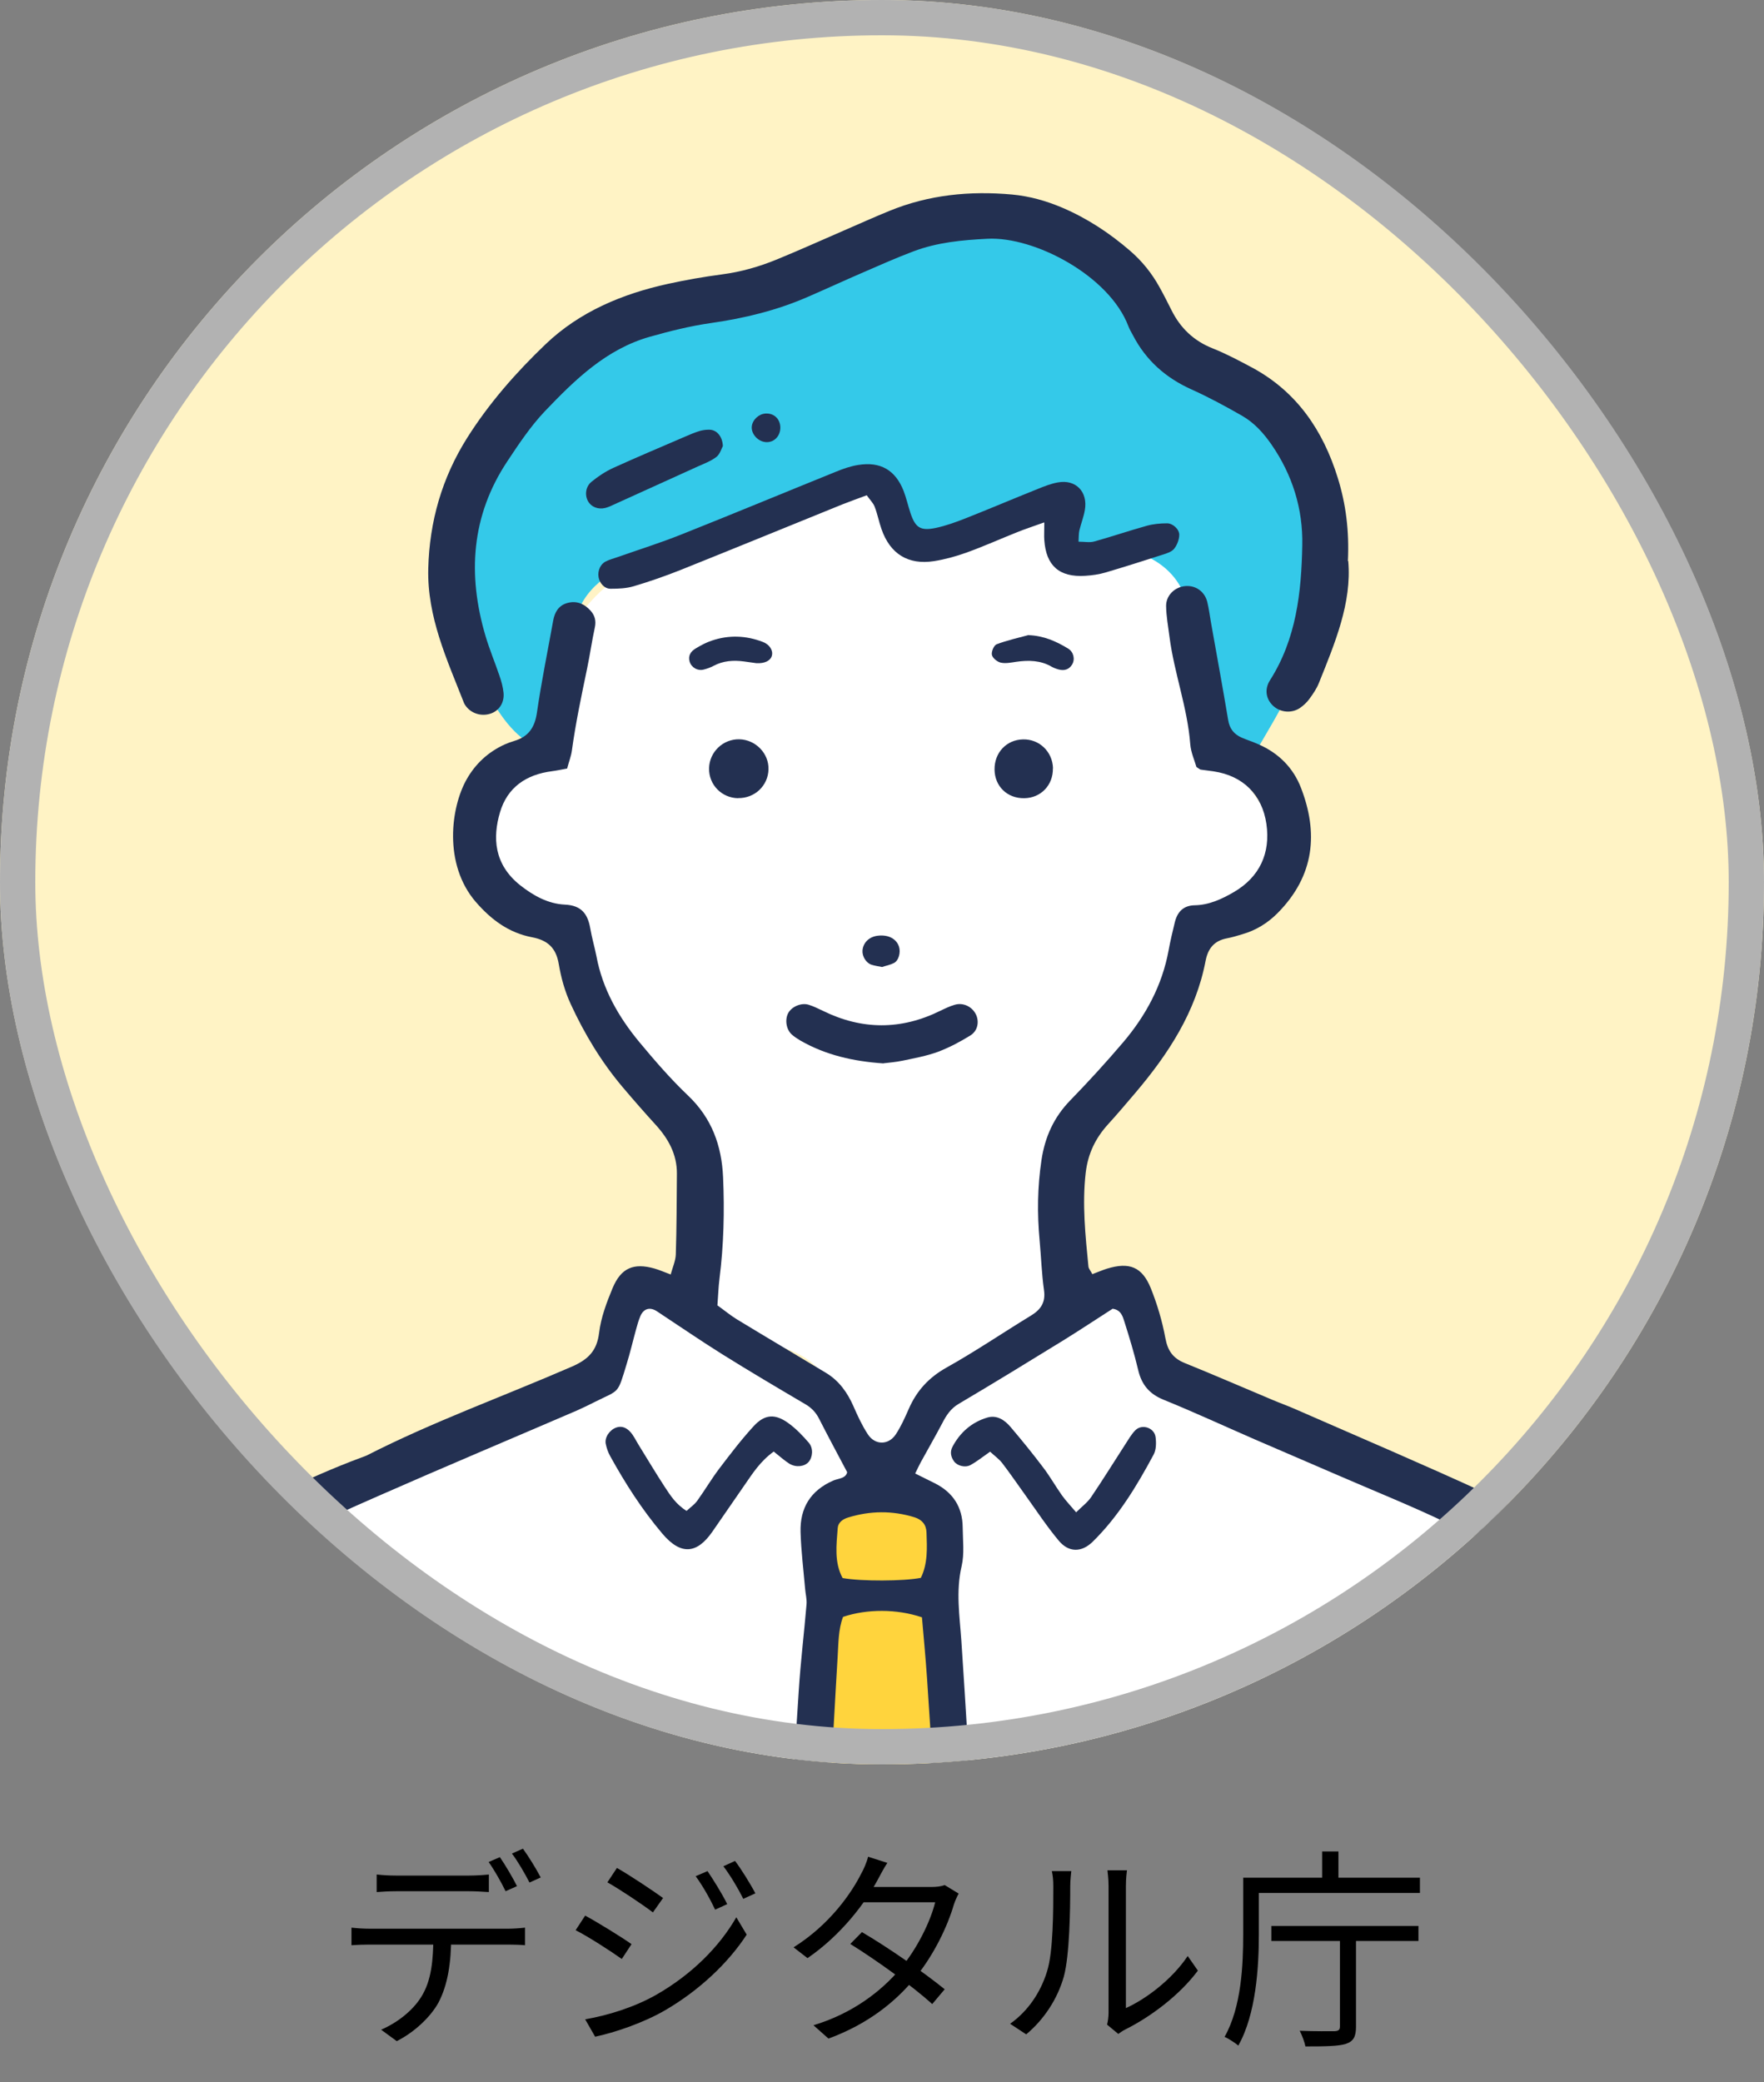
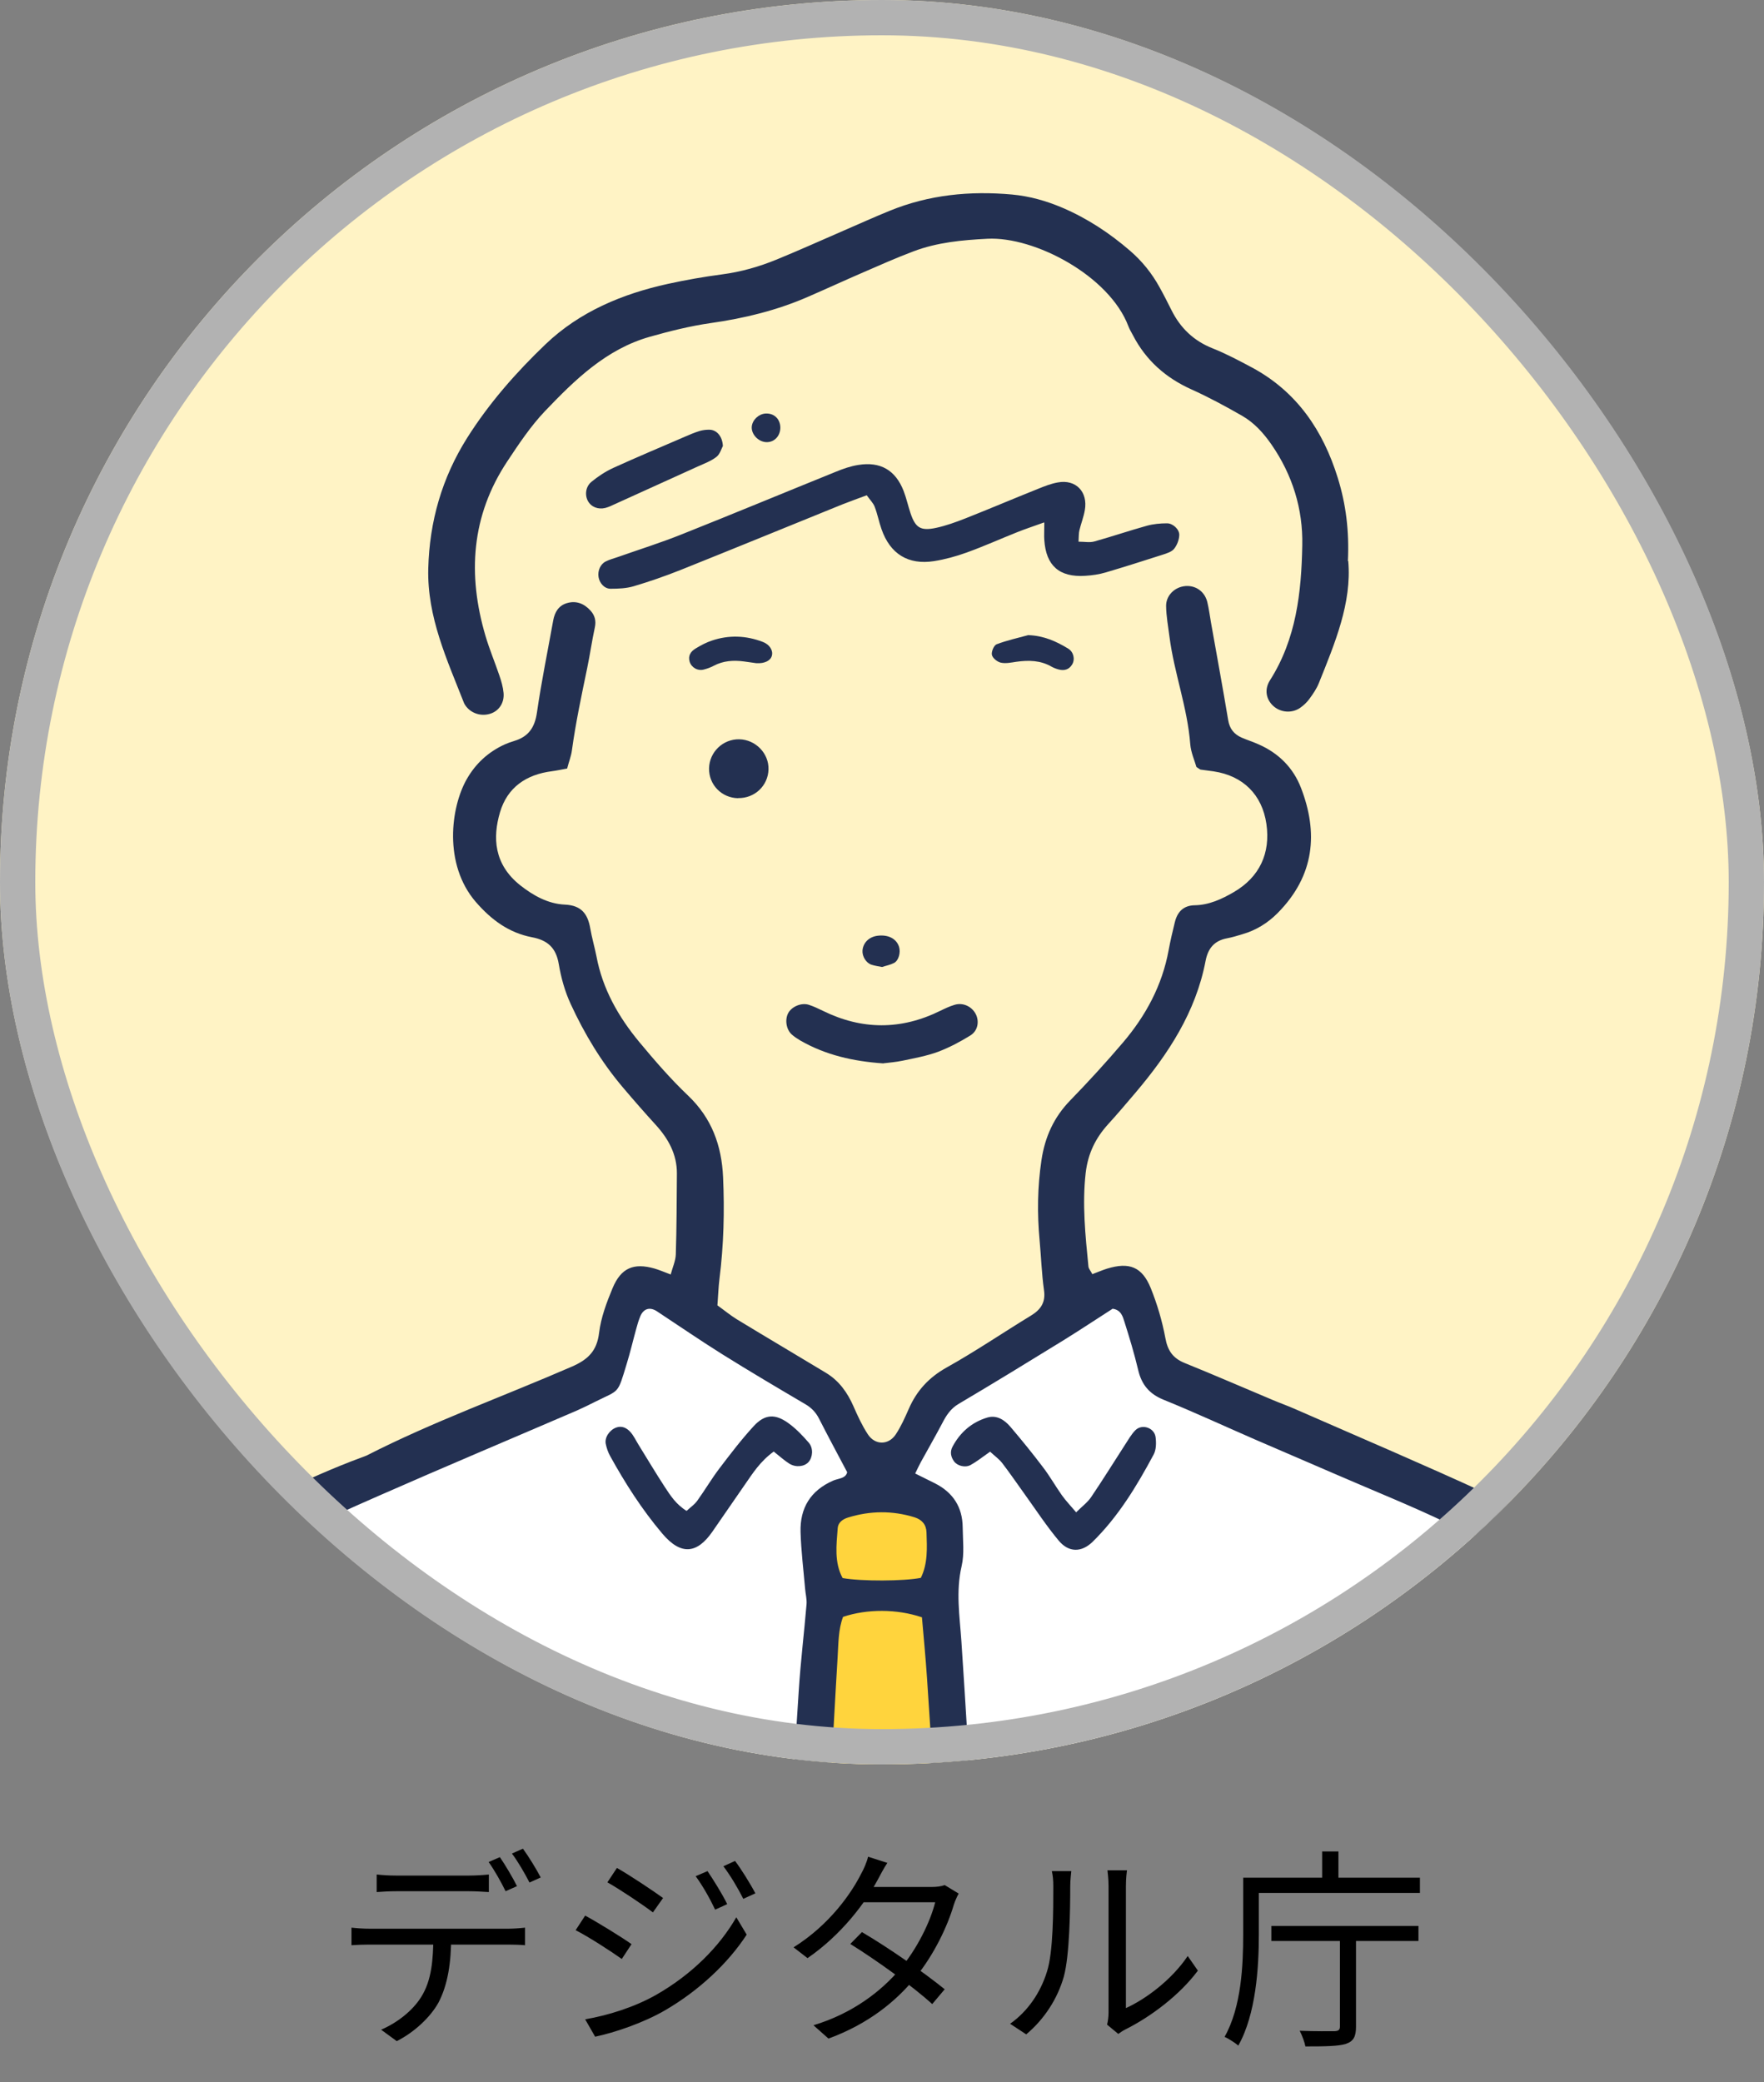
<svg xmlns="http://www.w3.org/2000/svg" width="100" height="118" viewBox="0 0 100 118" fill="none">
  <rect x="0" y="0" width="100" height="118" fill="#808080" stroke="none" />
  <g clip-path="url(#clip0_18202_61384)">
    <rect width="100" height="100" rx="50" fill="#FFF3C5" />
    <mask id="mask0_18202_61384" style="mask-type:luminance" maskUnits="userSpaceOnUse" x="-6" y="5" width="112" height="112">
      <path d="M106 5H-6V117H106V5Z" fill="white" />
    </mask>
    <g mask="url(#mask0_18202_61384)">
-       <path d="M27.727 50.136C28.331 50.845 29.126 51.368 29.816 51.997C30.617 52.724 31.27 53.598 31.916 54.461C33.728 56.876 35.539 59.29 37.35 61.711C38.2 62.845 39.069 64.022 39.407 65.395C40.178 68.531 38.218 72.498 40.547 74.728C42.019 76.133 44.49 75.942 46.048 77.254C47.976 78.886 48.235 82.552 50.742 82.86C50.755 81.098 51.968 79.545 53.404 78.529C54.839 77.513 56.521 76.897 58.061 76.046C58.726 75.683 59.391 75.246 59.742 74.574C60.087 73.921 60.087 73.145 60.069 72.4C60.02 69.584 59.989 66.64 61.227 64.114C62.712 61.089 65.866 59.026 66.913 55.822C67.449 54.177 67.615 52.046 69.217 51.393C69.71 51.19 70.264 51.184 70.763 50.993C72.513 50.315 72.636 47.777 71.767 46.114C70.899 44.45 69.383 43.157 68.687 41.413C67.856 39.343 68.311 36.99 67.966 34.785C67.621 32.58 65.743 30.195 63.593 30.799C62.404 31.132 60.839 32.167 60.248 31.082C59.761 30.183 60.796 28.662 59.872 28.224C59.564 28.076 59.2 28.193 58.88 28.31C57.291 28.89 55.701 29.469 54.112 30.048C53.262 30.356 52.227 30.639 51.519 30.078C50.841 29.536 50.829 28.483 50.243 27.836C49.369 26.875 47.804 27.3 46.609 27.793C41.329 29.974 33.29 31.261 31.738 37.341C31.424 38.586 31.43 40.631 30.703 41.684C30.075 42.596 28.793 42.824 27.992 43.76C26.52 45.467 26.206 48.356 27.721 50.13L27.727 50.136Z" fill="white" />
-       <path d="M26.674 27.682C28.073 22.532 32.366 18.127 37.609 17.129C39.407 16.784 41.274 16.828 43.06 16.415C45.833 15.768 48.223 14.074 50.767 12.805C53.311 11.536 56.361 10.68 58.966 11.813C62.564 13.378 63.771 17.899 66.71 20.499C68.589 22.162 71.127 22.975 72.882 24.768C75.205 27.134 75.722 30.817 75.032 34.058C74.342 37.298 72.618 40.206 70.917 43.052C69.045 42.873 67.997 40.754 67.794 38.881C67.591 37.008 67.831 35.006 66.962 33.337C65.773 31.033 62.176 30.288 60.439 32.21C60.032 30.707 59.416 29.259 58.603 27.922C57.315 29.043 55.96 30.195 54.303 30.62C52.646 31.045 50.607 30.485 49.898 28.932C49.664 28.421 49.56 27.799 49.091 27.491C48.58 27.152 47.909 27.355 47.336 27.565C44.015 28.791 40.695 30.023 37.368 31.249C35.65 31.883 33.777 32.647 32.939 34.279C32.169 35.776 32.489 37.581 32.323 39.257C31.75 45.035 28.313 41.327 27.216 38.234C26.021 34.859 25.719 31.156 26.668 27.682H26.674Z" fill="#34C9E9" />
      <path d="M99.834 125.464C99.076 118.312 98.399 112.047 97.536 104.907C97.025 100.712 96.273 95.999 93.705 92.648C89.873 87.646 84.778 85.465 78.692 83.833C76.074 83.13 68.657 78.942 66.347 77.5C64.185 76.151 65.965 72.067 64.135 72.991C58.431 75.874 52.85 79.083 51.402 83.112H48.864C47.422 79.083 41.835 75.874 36.131 72.991C34.301 72.067 36.081 76.151 33.919 77.5C31.609 78.942 24.192 83.13 21.574 83.833C15.488 85.465 10.393 87.646 6.561 92.648C3.993 95.999 3.241 100.712 2.73 104.907C1.861 112.047 1.19 118.312 0.432 125.464L-0.652 141.511H100.678L99.834 125.464Z" fill="white" />
      <path d="M46.024 85.706C46.024 85.706 50.595 83.088 53.909 85.706V91.3L58.03 169.098L50.016 177.112L41.878 169.283L46.59 89.581L46.024 85.712V85.706Z" fill="#FFD43D" />
      <path d="M61.936 72.209C62.219 72.104 62.478 71.993 62.743 71.907C64.018 71.513 64.745 71.796 65.237 73.009C65.601 73.915 65.884 74.87 66.063 75.831C66.192 76.545 66.488 76.977 67.153 77.248C68.841 77.931 70.511 78.658 72.186 79.361C72.593 79.533 73.012 79.681 73.418 79.86C77.071 81.461 80.737 83.02 84.359 84.689C86.102 85.49 87.784 86.427 89.429 87.418C92.133 89.045 94.363 91.164 95.836 94.01C95.903 94.139 95.965 94.275 96.045 94.398C97.48 96.585 98.189 99.043 98.558 101.593C98.928 104.125 99.193 106.675 99.464 109.22C99.76 112.059 100.025 114.899 100.271 117.745C100.517 120.591 100.752 123.438 100.942 126.284C101.232 130.51 101.478 134.735 101.737 138.968C101.854 140.933 101.965 142.904 102.064 144.869C102.298 149.495 102.513 154.116 102.766 158.742C103 163.116 103.271 167.496 103.524 171.87C103.635 173.785 103.739 175.707 103.838 177.623C104.072 182.25 104.294 186.87 104.54 191.496C104.676 194.102 104.854 196.708 105.021 199.314C105.045 199.652 105.064 200.016 105.193 200.318C105.458 200.934 105.421 201.562 105.384 202.203C105.366 202.542 105.329 202.887 105.378 203.219C105.803 206.201 105.834 209.207 105.951 212.207C106.019 213.975 106.019 215.755 105.932 217.523C105.723 222.064 104.3 226.203 101.602 229.881C100.634 231.193 99.612 232.462 98.331 233.478C97.838 233.873 97.283 234.224 96.698 234.458C95.472 234.951 94.351 234.643 93.513 233.632C92.534 232.456 92.213 231.101 92.657 229.622C92.842 229.019 93.144 228.439 93.445 227.879C93.932 226.967 94.493 226.092 94.967 225.174C95.306 224.521 95.595 223.838 95.86 223.154C96.076 222.593 96.1 222.008 95.873 221.337C95.577 221.472 95.3 221.546 95.072 221.7C94.345 222.193 93.538 222.298 92.681 222.335C91.228 222.39 89.854 221.417 89.595 219.895C88.992 216.334 89.01 212.823 90.827 209.546C91.135 208.985 91.474 208.443 91.788 207.883C92.312 206.94 92.842 205.991 93.341 205.037C93.735 204.279 94.222 203.952 94.819 204.119C95.491 204.297 95.817 204.926 95.62 205.788C95.521 206.213 95.349 206.632 95.146 207.02C94.745 207.753 94.289 208.455 93.877 209.189C93.421 210.002 92.947 210.815 92.552 211.659C92.029 212.786 91.727 213.981 91.751 215.232C91.77 216.415 91.751 217.603 91.881 218.774C92.01 219.975 92.946 220.283 93.883 219.495C94.351 219.107 94.665 218.601 94.813 218.016C94.948 217.493 95.059 216.963 95.121 216.427C95.281 215.035 96.014 213.944 96.92 212.946C97.049 212.805 97.216 212.681 97.382 212.583C97.856 212.293 98.349 212.324 98.749 212.669C99.181 213.033 99.298 213.624 99.027 214.141C98.934 214.314 98.805 214.468 98.688 214.622C98.509 214.862 98.331 215.09 98.152 215.33C97.493 216.23 97.302 217.222 97.733 218.256C98.177 219.322 98.269 220.45 98.46 221.565C98.614 222.464 98.398 223.339 98.097 224.17C97.795 225.002 97.406 225.803 96.994 226.585C96.464 227.589 95.873 228.556 95.318 229.542C94.936 230.22 94.788 230.922 95.127 231.661C95.343 232.136 95.799 232.308 96.218 231.988C96.84 231.507 97.45 230.996 97.986 230.429C100.93 227.337 102.68 223.622 103.302 219.433C103.585 217.499 103.561 215.503 103.524 213.538C103.456 210.439 103.259 207.34 103.117 204.242C103.092 203.755 103.136 203.25 102.674 202.794C102.409 202.77 102.076 202.726 101.737 202.72C100.259 202.689 98.786 202.634 97.308 202.646C96.273 202.652 95.244 202.788 94.209 202.794C93.076 202.8 91.948 202.757 90.815 202.683C90.02 202.634 89.595 202.16 89.54 201.334C89.497 200.595 89.497 199.856 89.497 199.117C89.484 194.533 89.484 189.956 89.472 185.373C89.472 184.843 89.552 184.301 89.312 183.691C89.115 183.747 88.905 183.747 88.782 183.845C87.285 185.04 85.8 186.248 84.347 187.424C84.377 190.634 84.347 193.739 84.722 196.825C84.975 198.925 85.258 201.026 85.622 203.108C85.899 204.679 85.899 206.244 85.893 207.821C85.881 214.129 85.825 220.431 85.844 226.739C85.862 234.865 85.881 242.996 86.01 251.122C86.121 258.409 86.367 265.697 86.583 272.984C86.786 279.828 87.051 286.673 86.996 293.517C86.959 298.691 86.885 303.86 86.909 309.034C86.946 316.568 87.051 324.109 87.137 331.643C87.205 337.211 87.199 342.78 87.396 348.337C87.858 361.588 87.525 374.838 87.784 388.089C87.827 390.251 88.006 392.414 88.123 394.582C88.178 395.568 88.24 396.547 88.277 397.533C88.326 398.962 88.369 400.385 88.376 401.814C88.376 402.245 88.326 402.701 88.191 403.108C87.975 403.742 87.217 403.884 86.768 403.373C86.521 403.096 86.324 402.707 86.263 402.344C86.127 401.568 86.072 400.779 86.016 399.997C85.825 397.342 85.628 394.693 85.48 392.038C85.394 390.516 85.369 388.989 85.363 387.461C85.332 380.266 85.363 373.077 85.277 365.881C85.197 359.037 85 352.193 84.883 345.343C84.821 341.696 84.827 338.049 84.778 334.409C84.698 328.747 84.538 323.08 84.513 317.418C84.476 309.49 84.55 301.556 84.531 293.621C84.519 288.939 84.476 284.264 84.365 279.582C84.211 273.083 83.959 266.584 83.792 260.085C83.657 254.966 83.54 249.84 83.497 244.721C83.429 235.216 83.423 225.704 83.386 216.199C83.373 213.045 83.349 209.897 83.33 206.743C83.33 206.158 83.269 205.566 83.534 205C83.823 204.384 83.614 203.731 83.534 203.108C83.379 201.839 83.189 200.57 82.979 199.314C82.499 196.437 82.351 193.541 82.332 190.628C82.332 189.993 82.246 189.365 82.203 188.755C81.328 188.589 81.162 188.675 81.15 189.309C81.131 190.098 81.18 190.886 81.15 191.675C81.113 192.796 80.62 193.283 79.529 193.344C79.234 193.363 78.938 193.35 78.642 193.35C73.615 193.35 68.595 193.35 63.568 193.357C63.174 193.357 62.78 193.369 62.385 193.32C61.782 193.246 61.449 192.827 61.455 192.199C61.455 191.755 61.498 191.318 61.486 190.874C61.461 190.289 61.4 189.697 61.356 189.081C60.543 188.669 59.718 188.884 58.825 188.909C58.763 189.198 58.664 189.469 58.652 189.747C58.627 190.338 58.671 190.929 58.634 191.521C58.572 192.513 57.987 193.172 57.001 193.32C56.521 193.394 56.022 193.394 55.529 193.394C53.761 193.381 51.987 193.19 50.225 193.572C50.04 193.615 49.825 193.609 49.64 193.572C48.032 193.215 46.406 193.375 44.779 193.387C44.188 193.387 43.59 193.406 43.011 193.332C41.933 193.19 41.379 192.55 41.323 191.447C41.305 191.053 41.323 190.658 41.317 190.264C41.305 189.876 41.28 189.488 41.262 189.044C40.368 188.743 39.525 188.798 38.613 189.007C38.637 190.073 38.243 191.053 38.471 192.106C38.619 192.771 38.182 193.246 37.51 193.326C37.171 193.369 36.82 193.357 36.475 193.357C31.35 193.357 26.231 193.357 21.105 193.35C20.81 193.35 20.514 193.357 20.218 193.332C19.368 193.258 18.881 192.796 18.808 191.921C18.764 191.385 18.795 190.837 18.795 190.295C18.795 189.901 18.808 189.506 18.789 189.112C18.77 188.786 18.518 188.582 18.192 188.589C17.908 188.595 17.723 188.755 17.692 189.02C17.643 189.408 17.612 189.802 17.619 190.196C17.655 192.463 17.538 194.73 17.28 196.979C17.095 198.593 16.824 200.195 16.596 201.802C16.516 202.388 16.454 202.973 16.362 203.558C16.276 204.143 16.233 204.692 16.491 205.283C16.676 205.708 16.639 206.244 16.633 206.731C16.602 209.835 16.516 212.934 16.51 216.039C16.504 223.678 16.553 231.31 16.528 238.949C16.516 243.877 16.448 248.799 16.337 253.727C16.171 261.015 15.931 268.303 15.74 275.59C15.598 281.104 15.413 286.617 15.382 292.137C15.345 299.079 15.444 306.028 15.475 312.977C15.481 314.209 15.487 315.441 15.475 316.673C15.315 326.474 15.148 336.275 14.982 346.076C14.816 355.976 14.563 365.875 14.643 375.781C14.668 379.28 14.612 382.779 14.625 386.272C14.637 389.672 14.403 393.061 14.132 396.449C13.996 398.118 13.904 399.788 13.793 401.463C13.768 401.808 13.762 402.159 13.688 402.492C13.59 402.935 13.368 403.311 12.949 403.545C12.536 403.779 11.994 403.675 11.822 403.237C11.662 402.837 11.544 402.387 11.551 401.962C11.551 400.434 11.557 398.907 11.668 397.385C12.013 392.716 12.179 388.04 12.167 383.358C12.154 378.972 12.21 374.592 12.247 370.206C12.302 363.849 12.364 357.497 12.444 351.14C12.524 345.035 12.555 338.924 12.746 332.819C13.202 318.386 12.924 303.952 12.968 289.519C12.986 283.063 13.239 276.619 13.46 270.169C13.51 268.641 13.54 267.114 13.577 265.592C13.75 258.206 13.929 250.82 14.083 243.434C14.144 240.575 14.15 237.717 14.15 234.865C14.15 226.634 14.126 218.41 14.107 210.18C14.107 209.244 14.064 208.308 14.039 207.371C13.978 204.846 14.372 202.363 14.779 199.887C15.296 196.72 15.549 193.535 15.586 190.332C15.598 189.402 15.586 188.465 15.586 187.492C14.064 186.143 12.53 184.794 10.879 183.642C10.386 183.95 10.51 184.326 10.504 184.646C10.479 186.765 10.466 188.884 10.46 191.003C10.46 193.763 10.473 196.523 10.473 199.283C10.473 199.924 10.473 200.564 10.43 201.205C10.362 202.203 9.937 202.659 8.97 202.696C7.497 202.751 6.019 202.751 4.546 202.757C3.468 202.757 2.384 202.733 1.306 202.726C0.123 202.72 -1.059 202.708 -2.242 202.714C-2.84 202.714 -3.049 202.911 -3.105 203.49C-3.172 204.223 -3.222 204.963 -3.252 205.702C-3.419 210.032 -3.899 214.357 -3.437 218.688C-3.074 222.131 -1.934 225.31 0.099 228.119C0.875 229.191 1.799 230.158 2.686 231.15C2.945 231.439 3.271 231.68 3.592 231.901C4.208 232.327 4.713 232.129 4.935 231.402C5.082 230.91 5.052 230.429 4.824 229.967C4.651 229.616 4.466 229.265 4.269 228.926C3.739 227.984 3.216 227.035 2.668 226.098C1.263 223.727 1.208 221.25 2.058 218.7C2.119 218.515 2.218 218.337 2.267 218.152C2.538 217.148 2.446 216.199 1.799 215.349C1.503 214.955 1.177 214.579 0.937 214.154C0.653 213.649 0.807 213.002 1.214 212.675C1.663 212.312 2.193 212.306 2.705 212.688C2.902 212.835 3.074 213.014 3.234 213.193C4.134 214.215 4.731 215.367 4.885 216.747C4.959 217.376 5.132 218.004 5.372 218.589C5.643 219.242 6.123 219.741 6.875 219.889C7.448 220 7.879 219.784 7.972 219.205C8.421 216.495 8.483 213.803 7.214 211.258C6.752 210.334 6.191 209.466 5.68 208.566C5.316 207.926 4.928 207.291 4.614 206.626C4.429 206.232 4.3 205.794 4.251 205.363C4.183 204.809 4.608 204.273 5.119 204.137C5.6 204.008 6.08 204.205 6.395 204.661C6.475 204.784 6.536 204.919 6.604 205.049C7.121 205.998 7.633 206.952 8.156 207.895C8.421 208.369 8.717 208.825 8.976 209.293C10.128 211.357 10.731 213.568 10.645 215.94C10.602 217.074 10.584 218.207 10.46 219.335C10.294 220.881 9.395 222.02 8.15 222.261C7.171 222.452 6.185 222.415 5.267 221.946C4.928 221.774 4.602 221.565 4.195 221.324C3.801 221.996 3.912 222.63 4.103 223.209C4.337 223.905 4.657 224.577 5.002 225.23C5.483 226.142 6.043 227.016 6.53 227.928C6.832 228.489 7.109 229.074 7.306 229.678C7.811 231.23 7.38 232.598 6.327 233.78C5.526 234.68 4.516 234.908 3.37 234.538C2.6 234.292 1.965 233.836 1.38 233.3C-1.417 230.706 -3.499 227.645 -4.725 224.016C-5.55 221.571 -5.988 219.076 -5.994 216.482C-6.006 212.54 -5.883 208.603 -5.618 204.667C-5.6 204.371 -5.544 204.082 -5.501 203.792C-5.464 203.552 -5.353 203.299 -5.378 203.065C-5.513 201.882 -5.335 200.755 -5.076 199.597C-4.836 198.507 -4.885 197.342 -4.823 196.215C-4.712 194.299 -4.608 192.377 -4.509 190.461C-4.275 185.835 -4.053 181.215 -3.807 176.588C-3.573 172.264 -3.308 167.933 -3.061 163.609C-2.957 161.742 -2.852 159.869 -2.753 158.003C-2.618 155.397 -2.507 152.785 -2.365 150.179C-2.119 145.658 -1.86 141.13 -1.608 136.608C-1.478 134.298 -1.361 131.988 -1.201 129.678C-0.973 126.388 -0.714 123.099 -0.45 119.809C-0.222 117.012 0 114.216 0.277 111.419C0.702 107.162 0.937 102.874 2.033 98.71C2.095 98.47 2.138 98.23 2.224 98.002C3.974 93.338 6.703 89.488 11.181 87.049C14.212 85.404 17.261 83.802 20.502 82.601C20.594 82.564 20.686 82.539 20.779 82.496C24.555 80.568 28.547 79.139 32.428 77.451C33.34 77.051 33.839 76.564 33.962 75.541C34.066 74.679 34.387 73.823 34.726 73.009C35.206 71.858 35.921 71.562 37.097 71.894C37.375 71.975 37.646 72.092 38.021 72.233C38.132 71.82 38.299 71.457 38.311 71.094C38.36 69.572 38.36 68.044 38.373 66.516C38.379 65.42 37.886 64.533 37.165 63.744C36.537 63.054 35.921 62.352 35.317 61.638C34.097 60.202 33.13 58.594 32.348 56.894C32.021 56.186 31.806 55.41 31.676 54.639C31.522 53.715 31.042 53.284 30.149 53.118C28.843 52.865 27.851 52.132 26.97 51.116C25.128 48.978 25.553 45.75 26.459 44.161C26.964 43.274 27.678 42.621 28.602 42.196C28.781 42.116 28.966 42.048 29.157 41.992C29.958 41.752 30.315 41.235 30.438 40.391C30.691 38.641 31.048 36.904 31.362 35.161C31.448 34.686 31.676 34.317 32.145 34.181C32.668 34.027 33.118 34.212 33.475 34.606C33.721 34.877 33.802 35.185 33.721 35.561C33.555 36.331 33.444 37.114 33.284 37.883C32.964 39.424 32.637 40.958 32.422 42.522C32.379 42.855 32.249 43.175 32.151 43.557C31.843 43.613 31.565 43.674 31.282 43.711C29.834 43.896 28.762 44.623 28.344 46.04C27.925 47.457 27.992 48.984 29.489 50.173C30.241 50.765 31.073 51.227 32.021 51.27C32.964 51.313 33.321 51.8 33.463 52.625C33.555 53.155 33.709 53.678 33.814 54.208C34.159 56.05 35.058 57.627 36.229 59.044C37.11 60.104 38.015 61.151 39.013 62.1C40.35 63.375 40.911 64.927 40.991 66.72C41.077 68.642 41.028 70.558 40.787 72.474C40.726 72.96 40.713 73.447 40.67 73.983C41.058 74.26 41.397 74.543 41.767 74.771C43.449 75.794 45.143 76.792 46.824 77.808C47.57 78.258 48.044 78.929 48.389 79.718C48.623 80.254 48.876 80.802 49.196 81.289C49.603 81.917 50.373 81.917 50.785 81.289C51.081 80.839 51.303 80.34 51.519 79.847C51.968 78.819 52.658 78.067 53.662 77.506C55.295 76.595 56.841 75.541 58.437 74.568C58.997 74.229 59.287 73.816 59.182 73.114C59.053 72.19 59.022 71.248 58.936 70.317C58.794 68.79 58.812 67.274 59.04 65.753C59.237 64.434 59.743 63.319 60.673 62.364C61.702 61.305 62.7 60.215 63.66 59.087C64.954 57.566 65.884 55.847 66.248 53.857C66.346 53.327 66.47 52.797 66.599 52.274C66.741 51.689 67.079 51.319 67.726 51.307C68.539 51.294 69.266 50.956 69.944 50.561C71.404 49.711 72.032 48.356 71.792 46.699C71.552 45.042 70.468 43.964 68.792 43.717C68.552 43.68 68.305 43.656 68.065 43.619C68.022 43.613 67.985 43.569 67.825 43.471C67.72 43.101 67.511 42.645 67.474 42.171C67.314 40.095 66.562 38.142 66.297 36.091C66.223 35.506 66.112 34.92 66.106 34.335C66.106 33.805 66.494 33.386 66.969 33.257C67.634 33.078 68.275 33.442 68.441 34.12C68.533 34.502 68.583 34.896 68.65 35.284C68.977 37.126 69.316 38.962 69.624 40.81C69.704 41.303 69.956 41.617 70.394 41.808C70.708 41.943 71.04 42.048 71.355 42.19C72.488 42.688 73.32 43.52 73.757 44.666C74.724 47.179 74.546 49.613 72.427 51.75C71.866 52.317 71.195 52.73 70.418 52.952C70.135 53.038 69.852 53.124 69.562 53.179C68.835 53.315 68.478 53.752 68.342 54.467C67.788 57.362 66.229 59.74 64.363 61.939C63.852 62.537 63.346 63.141 62.816 63.72C62.102 64.508 61.677 65.377 61.547 66.473C61.344 68.26 61.529 70.016 61.702 71.777C61.714 71.907 61.825 72.024 61.936 72.233V72.209ZM7.916 190.819C7.953 190.393 7.99 190.147 7.996 189.907C8.07 186.26 8.138 182.619 8.212 178.972C8.255 176.656 8.28 174.34 8.354 172.03C8.489 167.896 8.686 163.763 8.797 159.629C8.883 156.475 8.852 153.321 8.92 150.173C9.031 145.202 9.191 140.224 9.315 135.253C9.419 130.922 9.53 126.585 9.598 122.255C9.678 116.741 9.703 111.222 9.789 105.708C9.807 104.334 9.955 102.961 10.091 101.587C10.121 101.273 10.312 100.934 10.522 100.688C10.941 100.195 11.754 100.41 11.933 101.033C11.976 101.174 11.976 101.322 11.982 101.47C12.068 104.378 12.191 107.279 12.216 110.187C12.241 113.094 12.167 115.996 12.117 118.903C12.062 122.058 11.988 125.206 11.914 128.36C11.76 134.662 11.563 140.963 11.452 147.265C11.329 154.208 11.23 161.151 10.941 168.093C10.781 171.882 10.725 175.677 10.62 179.465C10.614 179.712 10.645 179.952 10.651 180.137C11.766 181.554 13.048 182.693 14.44 183.716C14.877 184.036 15.278 184.4 15.672 184.775C16.984 186.02 18.524 186.642 20.348 186.636C23.305 186.623 26.255 186.66 29.212 186.691C37.239 186.777 45.266 186.593 53.293 186.63C60.975 186.667 68.663 186.673 76.344 186.679C77.527 186.679 78.71 186.623 79.893 186.623C81.495 186.623 82.868 186.051 84.057 184.991C84.648 184.467 85.228 183.931 85.862 183.469C87.143 182.539 88.265 181.449 89.263 180.192C89.281 180.063 89.312 179.915 89.312 179.773C89.263 176.866 89.238 173.958 89.145 171.056C89.028 167.366 88.819 163.676 88.721 159.98C88.579 154.664 88.505 149.341 88.406 144.025C88.357 141.561 88.326 139.097 88.271 136.639C88.129 130.633 87.963 124.626 87.821 118.62C87.686 112.953 87.778 107.291 88.018 101.63C88.024 101.433 87.981 101.199 88.074 101.051C88.222 100.817 88.431 100.595 88.671 100.46C88.961 100.299 89.269 100.46 89.454 100.694C89.626 100.916 89.78 101.193 89.842 101.464C89.94 101.895 89.983 102.339 90.008 102.782C90.236 106.718 90.328 110.655 90.291 114.591C90.279 115.971 90.267 117.351 90.297 118.731C90.384 122.082 90.519 125.427 90.593 128.772C90.692 133.103 90.76 137.44 90.84 141.77C90.944 147.087 91.049 152.409 91.154 157.726C91.191 159.697 91.228 161.668 91.289 163.633C91.431 168.013 91.622 172.393 91.733 176.773C91.838 181.005 91.868 185.244 91.936 189.482C91.942 189.913 91.856 190.375 92.219 190.831C92.386 190.874 92.62 190.985 92.848 190.979C95.842 190.899 98.829 190.8 101.916 190.708C101.94 190.203 102.002 189.778 101.977 189.346C101.848 186.494 101.7 183.642 101.559 180.79C101.46 178.923 101.355 177.05 101.251 175.184C100.998 170.711 100.739 166.233 100.493 161.761C100.351 159.105 100.234 156.45 100.099 153.789C100 151.824 99.877 149.853 99.772 147.888C99.513 143.169 99.273 138.444 98.984 133.725C98.743 129.795 98.472 125.865 98.17 121.934C98.004 119.778 97.702 117.628 97.542 115.466C97.234 111.437 96.907 107.415 96.365 103.41C95.984 100.558 95.269 97.854 93.797 95.316C92.398 92.895 90.587 90.948 88.209 89.556C86.213 88.392 84.15 87.332 82.067 86.334C80.028 85.355 77.921 84.511 75.846 83.611C74.262 82.927 72.679 82.25 71.102 81.566C69.39 80.821 67.689 80.032 65.958 79.33C65.139 78.997 64.708 78.461 64.517 77.624C64.301 76.712 64.03 75.819 63.747 74.925C63.648 74.617 63.556 74.242 63.075 74.174C62.163 74.759 61.227 75.381 60.272 75.972C58.301 77.186 56.33 78.394 54.34 79.57C53.884 79.841 53.638 80.229 53.41 80.673C53.022 81.412 52.603 82.133 52.202 82.866C52.092 83.069 51.999 83.272 51.882 83.513C52.307 83.728 52.658 83.901 53.009 84.073C54.026 84.591 54.562 85.416 54.574 86.556C54.58 87.295 54.679 88.059 54.513 88.767C54.18 90.197 54.402 91.589 54.5 93.006C54.759 96.837 54.974 100.675 55.209 104.507C55.313 106.176 55.424 107.846 55.535 109.521C55.782 113.205 56.046 116.889 56.287 120.573C56.533 124.405 56.755 128.242 56.989 132.074C57.087 133.694 57.192 135.321 57.303 136.941C57.556 140.723 57.821 144.506 58.067 148.288C58.215 150.549 58.332 152.81 58.474 155.071C58.578 156.74 58.702 158.409 58.806 160.085C58.991 162.937 59.151 165.789 59.348 168.635C59.41 169.523 59.139 170.262 58.627 170.97C56.829 173.447 54.728 175.658 52.689 177.931C52.018 178.683 51.198 179.151 50.114 179.182C48.796 179.219 47.865 178.609 47.052 177.685C46.664 177.241 46.338 176.736 45.907 176.336C44.12 174.691 42.752 172.689 41.249 170.804C40.707 170.126 40.516 169.344 40.596 168.451C40.775 166.492 40.892 164.52 41.015 162.555C41.256 158.674 41.483 154.787 41.724 150.906C41.822 149.286 41.927 147.66 42.038 146.04C42.291 142.356 42.555 138.672 42.796 134.988C43.042 131.156 43.258 127.318 43.492 123.487C43.596 121.817 43.701 120.142 43.818 118.472C44.071 114.739 44.336 111.006 44.576 107.273C44.822 103.441 45.026 99.603 45.284 95.772C45.389 94.151 45.586 92.544 45.722 90.924C45.746 90.64 45.666 90.344 45.642 90.055C45.549 88.977 45.414 87.905 45.383 86.827C45.346 85.466 45.95 84.474 47.237 83.913C47.521 83.79 47.946 83.802 48.026 83.439C47.471 82.391 46.941 81.406 46.43 80.402C46.245 80.038 45.987 79.773 45.629 79.57C44.059 78.646 42.494 77.722 40.947 76.755C39.697 75.972 38.477 75.135 37.245 74.322C36.845 74.057 36.481 74.161 36.297 74.605C36.204 74.833 36.13 75.067 36.069 75.307C35.884 75.972 35.73 76.644 35.526 77.303C34.997 79.046 35.132 78.751 33.765 79.435C33.413 79.613 33.062 79.786 32.699 79.946C28.947 81.56 25.183 83.143 21.444 84.788C18.376 86.137 15.333 87.511 12.413 89.149C10.411 90.27 8.618 91.657 7.294 93.542C5.403 96.234 4.097 99.191 3.721 102.499C3.401 105.289 3.086 108.074 2.803 110.864C2.649 112.38 2.631 113.914 2.44 115.429C1.817 120.314 1.479 125.23 1.128 130.14C0.85 134.021 0.721 137.908 0.518 141.795C0.228 147.204 -0.068 152.613 -0.363 158.021C-0.659 163.529 -0.961 169.036 -1.257 174.543C-1.528 179.656 -1.799 184.769 -2.064 189.888C-2.076 190.159 -1.996 190.437 -1.971 190.64C0 190.739 1.867 190.843 3.733 190.923C4.719 190.966 5.705 190.985 6.684 190.979C7.066 190.979 7.442 190.874 7.922 190.8L7.916 190.819ZM47.792 91.638C47.52 92.353 47.533 93.147 47.484 93.924C47.342 96.234 47.231 98.544 47.077 100.854C46.732 106.059 46.362 111.265 46.024 116.47C45.771 120.351 45.555 124.232 45.315 128.113C45.211 129.783 45.1 131.452 44.989 133.121C44.712 137.347 44.434 141.567 44.163 145.793C44.04 147.66 43.935 149.526 43.812 151.393C43.461 156.647 43.104 161.902 42.752 167.157C42.722 167.65 42.722 168.143 42.691 168.635C42.66 169.104 42.833 169.479 43.104 169.855C44.81 172.215 46.812 174.321 48.765 176.465C49.566 177.346 50.354 177.334 51.18 176.471C52.135 175.48 53.071 174.469 53.964 173.428C54.858 172.381 55.658 171.254 56.564 170.212C57.118 169.572 57.395 168.9 57.266 168.063C57.229 167.822 57.229 167.57 57.211 167.323C57.044 164.822 56.872 162.315 56.712 159.808C56.582 157.793 56.471 155.779 56.336 153.765C56.09 150.081 55.819 146.403 55.584 142.719C55.332 138.838 55.116 134.957 54.876 131.076C54.771 129.407 54.66 127.737 54.549 126.068C54.291 122.187 54.032 118.312 53.779 114.431C53.638 112.269 53.521 110.107 53.385 107.944C53.114 103.669 52.837 99.4 52.553 95.125C52.473 93.954 52.362 92.784 52.264 91.663C50.835 91.182 49.159 91.182 47.792 91.638ZM-1.977 192.537C-2.384 193.776 -2.667 198.962 -2.415 200.478C-0.536 200.767 1.368 200.848 3.284 200.687C4.405 200.595 5.52 200.41 6.647 200.724C7.054 200.841 7.534 200.804 7.904 200.385C7.928 200.231 7.978 200.034 7.978 199.843C7.978 197.878 7.99 195.907 7.978 193.942C7.978 193.671 7.855 193.4 7.781 193.079C4.473 193.024 1.232 193.067 -1.971 192.537H-1.977ZM102.008 192.543C101.244 192.636 100.567 192.759 99.883 192.79C97.677 192.895 95.466 192.962 93.261 193.049C92.885 193.061 92.509 193.116 92.121 193.147C91.875 194.465 91.992 195.691 92.004 196.911C92.016 198.118 91.825 199.344 92.17 200.62C92.595 200.663 93.008 200.817 93.347 200.718C94.425 200.416 95.491 200.576 96.562 200.675C98.522 200.847 100.468 200.786 102.384 200.466C102.606 199.209 102.372 194.12 102.008 192.543ZM78.895 188.927C78.642 188.872 78.501 188.81 78.359 188.81C73.646 188.81 68.927 188.823 64.215 188.847C63.987 188.847 63.753 188.952 63.519 189.007C63.42 189.808 63.519 190.511 63.864 191.188C64.092 191.225 64.283 191.287 64.474 191.287C69.038 191.287 73.609 191.293 78.174 191.287C78.445 191.287 78.722 191.157 78.987 191.09C79.178 190.338 79.154 189.673 78.895 188.934V188.927ZM36.494 188.977C36.179 188.915 35.995 188.841 35.804 188.841C31.091 188.823 26.372 188.81 21.66 188.81C21.438 188.81 21.216 188.934 20.945 189.014C20.914 189.506 20.871 189.944 20.871 190.375C20.871 190.609 20.939 190.843 20.994 191.157C21.413 191.207 21.789 191.281 22.165 191.293C28.812 191.459 34.972 191.373 36.173 191.096C36.463 190.48 36.42 189.79 36.494 188.977ZM43.461 191.139C43.738 191.225 43.874 191.311 44.009 191.311C47.989 191.318 51.962 191.318 55.942 191.311C56.077 191.311 56.213 191.231 56.398 191.176C56.656 190.412 56.57 189.667 56.336 188.835C54.18 188.632 52.067 188.663 49.966 188.626C45.672 188.558 44.533 188.687 43.51 189.063C43.467 189.371 43.399 189.71 43.387 190.042C43.375 190.381 43.43 190.72 43.461 191.133V191.139ZM47.773 89.439C48.82 89.63 51.254 89.618 52.202 89.427C52.603 88.613 52.553 87.726 52.523 86.852C52.51 86.42 52.276 86.131 51.845 85.995C50.588 85.607 49.332 85.62 48.075 86.008C47.773 86.1 47.514 86.291 47.49 86.599C47.416 87.566 47.286 88.546 47.767 89.439H47.773Z" fill="#233051" />
      <path d="M76.431 31.797C76.64 34.163 75.679 36.442 74.761 38.727C74.632 39.041 74.435 39.331 74.231 39.608C74.09 39.805 73.905 39.978 73.702 40.12C73.234 40.44 72.605 40.385 72.199 40.027C71.78 39.658 71.656 39.085 71.995 38.555C73.486 36.214 73.776 33.571 73.825 30.904C73.868 28.846 73.27 26.918 72.082 25.199C71.626 24.54 71.096 23.955 70.406 23.561C69.47 23.025 68.515 22.507 67.529 22.064C66.082 21.411 64.966 20.425 64.233 19.015C64.141 18.842 64.036 18.669 63.968 18.491C62.89 15.633 58.652 13.396 55.979 13.532C54.537 13.606 53.133 13.735 51.783 14.246C50.816 14.61 49.874 15.029 48.925 15.441C47.884 15.891 46.855 16.366 45.82 16.815C44.046 17.591 42.198 18.041 40.282 18.312C39.118 18.479 37.966 18.768 36.833 19.088C34.362 19.791 32.588 21.528 30.888 23.308C30.081 24.158 29.416 25.156 28.762 26.142C26.711 29.228 26.495 32.567 27.524 36.048C27.746 36.799 28.054 37.532 28.307 38.278C28.418 38.598 28.516 38.937 28.547 39.276C28.596 39.836 28.288 40.28 27.826 40.44C27.29 40.625 26.699 40.44 26.385 39.984C26.36 39.941 26.329 39.904 26.311 39.861C25.343 37.391 24.21 34.97 24.278 32.222C24.346 29.555 25.054 27.084 26.483 24.817C27.727 22.846 29.262 21.103 30.931 19.507C32.859 17.665 35.28 16.655 37.867 16.088C38.878 15.867 39.894 15.688 40.923 15.552C42.007 15.411 43.042 15.115 44.046 14.702C45.321 14.179 46.578 13.612 47.841 13.064C48.697 12.694 49.553 12.306 50.416 11.955C52.652 11.037 54.981 10.809 57.371 11.025C58.363 11.117 59.305 11.382 60.217 11.77C61.634 12.374 62.903 13.211 64.067 14.216C64.745 14.801 65.299 15.491 65.73 16.273C65.971 16.704 66.192 17.142 66.414 17.585C66.919 18.596 67.671 19.316 68.737 19.741C69.513 20.049 70.252 20.444 70.991 20.838C73.523 22.206 75.008 24.405 75.839 27.091C76.295 28.557 76.492 30.072 76.412 31.797H76.431Z" fill="#233051" />
      <path d="M59.188 29.61C58.579 29.832 58.117 29.98 57.673 30.159C56.712 30.541 55.77 30.966 54.796 31.317C54.199 31.532 53.57 31.705 52.948 31.803C51.482 32.032 50.459 31.391 49.973 29.992C49.825 29.573 49.745 29.136 49.585 28.723C49.505 28.508 49.32 28.335 49.135 28.07C48.642 28.255 48.186 28.415 47.736 28.594C44.681 29.832 41.632 31.083 38.57 32.309C37.701 32.654 36.814 32.962 35.921 33.227C35.508 33.35 35.053 33.368 34.615 33.368C34.258 33.368 33.987 33.048 33.931 32.703C33.876 32.352 34.03 31.976 34.338 31.822C34.553 31.711 34.8 31.649 35.028 31.569C36.235 31.144 37.455 30.762 38.638 30.288C41.564 29.124 44.471 27.916 47.392 26.734C47.798 26.567 48.223 26.419 48.654 26.352C49.905 26.148 50.761 26.641 51.223 27.818C51.383 28.23 51.476 28.668 51.617 29.087C51.895 29.912 52.184 30.103 53.059 29.919C53.632 29.795 54.193 29.592 54.741 29.376C56.114 28.834 57.47 28.255 58.843 27.707C59.207 27.559 59.583 27.411 59.965 27.343C60.987 27.152 61.683 27.873 61.498 28.914C61.431 29.302 61.283 29.672 61.191 30.054C61.147 30.233 61.16 30.424 61.141 30.701C61.48 30.701 61.776 30.762 62.035 30.689C63.032 30.411 64.006 30.079 65.004 29.801C65.373 29.697 65.774 29.66 66.162 29.66C66.482 29.66 66.858 29.992 66.852 30.319C66.846 30.584 66.729 30.892 66.562 31.101C66.427 31.274 66.15 31.36 65.922 31.434C64.844 31.779 63.766 32.124 62.681 32.444C62.306 32.555 61.911 32.611 61.517 32.635C60.051 32.728 59.299 32.062 59.201 30.608C59.182 30.368 59.201 30.128 59.201 29.629L59.188 29.61Z" fill="#233051" />
      <path d="M50.083 60.27C48.365 60.153 46.8 59.795 45.364 58.97C45.198 58.871 45.032 58.761 44.884 58.631C44.564 58.342 44.484 57.781 44.687 57.411C44.884 57.054 45.414 56.82 45.833 56.943C46.11 57.029 46.381 57.159 46.646 57.288C48.864 58.379 51.081 58.385 53.305 57.288C53.57 57.159 53.841 57.029 54.118 56.949C54.611 56.801 55.129 57.06 55.338 57.522C55.517 57.929 55.424 58.434 54.999 58.693C54.42 59.05 53.804 59.377 53.163 59.617C52.523 59.851 51.839 59.974 51.167 60.116C50.786 60.196 50.391 60.227 50.083 60.264V60.27Z" fill="#233051" />
      <path d="M40.979 25.279C40.899 25.421 40.819 25.735 40.615 25.895C40.313 26.13 39.932 26.271 39.574 26.431C37.966 27.165 36.352 27.891 34.739 28.625C34.646 28.668 34.56 28.711 34.467 28.741C34.055 28.902 33.642 28.809 33.402 28.508C33.137 28.169 33.155 27.614 33.531 27.306C33.907 26.998 34.326 26.721 34.769 26.518C36.112 25.908 37.474 25.335 38.829 24.75C39.1 24.633 39.371 24.516 39.654 24.429C39.839 24.374 40.042 24.349 40.233 24.355C40.628 24.368 40.954 24.725 40.979 25.279Z" fill="#233051" />
      <path d="M41.847 45.239C40.911 45.227 40.178 44.475 40.196 43.545C40.215 42.621 40.985 41.882 41.909 41.9C42.833 41.919 43.591 42.695 43.566 43.607C43.541 44.531 42.784 45.251 41.841 45.233L41.847 45.239Z" fill="#233051" />
-       <path d="M59.688 43.545C59.706 44.494 59.01 45.227 58.068 45.239C57.106 45.258 56.392 44.568 56.38 43.619C56.367 42.658 57.057 41.925 57.993 41.906C58.924 41.882 59.669 42.609 59.694 43.545H59.688Z" fill="#233051" />
      <path d="M58.307 35.998C59.157 36.029 59.872 36.343 60.556 36.762C60.864 36.953 60.956 37.366 60.778 37.662C60.605 37.951 60.334 38.025 60.02 37.945C59.878 37.908 59.736 37.853 59.613 37.785C58.985 37.421 58.307 37.409 57.611 37.508C57.322 37.551 57.014 37.618 56.736 37.557C56.539 37.514 56.274 37.304 56.231 37.12C56.188 36.941 56.342 36.577 56.496 36.516C57.081 36.294 57.697 36.158 58.307 35.992V35.998Z" fill="#233051" />
      <path d="M42.882 37.588C42.666 37.557 42.42 37.52 42.18 37.489C41.582 37.409 41.003 37.446 40.455 37.736C40.282 37.828 40.097 37.896 39.906 37.945C39.555 38.044 39.192 37.834 39.093 37.495C38.995 37.157 39.167 36.916 39.432 36.756C39.722 36.578 40.036 36.411 40.356 36.306C41.323 35.98 42.29 36.017 43.239 36.38C43.633 36.528 43.837 36.867 43.757 37.163C43.683 37.446 43.35 37.612 42.882 37.588Z" fill="#233051" />
      <path d="M50.003 54.806C49.788 54.763 49.59 54.738 49.406 54.677C49.098 54.578 48.87 54.202 48.894 53.87C48.931 53.42 49.276 53.087 49.769 53.032C50.361 52.964 50.816 53.204 50.964 53.654C51.069 53.98 50.946 54.443 50.681 54.578C50.465 54.689 50.225 54.732 50.003 54.806Z" fill="#233051" />
      <path d="M44.237 24.233C44.237 24.726 43.874 25.089 43.418 25.058C42.968 25.027 42.58 24.596 42.617 24.177C42.654 23.795 43.011 23.463 43.393 23.438C43.88 23.407 44.231 23.746 44.237 24.233Z" fill="#233051" />
      <path d="M43.862 82.268C43.085 82.835 42.673 83.5 42.223 84.147C41.607 85.034 40.997 85.927 40.381 86.814C39.537 88.028 38.625 88.201 37.541 86.913C36.389 85.552 35.441 84.067 34.584 82.515C34.467 82.305 34.387 82.065 34.338 81.825C34.27 81.461 34.559 81.042 34.935 80.907C35.262 80.79 35.533 80.938 35.73 81.153C35.927 81.369 36.05 81.646 36.204 81.892C36.697 82.687 37.172 83.488 37.683 84.27C38.003 84.757 38.317 85.256 38.921 85.632C39.124 85.441 39.365 85.281 39.525 85.059C39.956 84.461 40.332 83.821 40.775 83.235C41.398 82.416 42.026 81.591 42.722 80.833C43.35 80.149 43.935 80.112 44.687 80.654C45.118 80.962 45.5 81.363 45.851 81.769C46.122 82.09 46.073 82.595 45.833 82.866C45.599 83.124 45.118 83.186 44.742 82.952C44.459 82.773 44.206 82.539 43.868 82.274L43.862 82.268Z" fill="#233051" />
      <path d="M56.121 82.281C55.665 82.601 55.357 82.848 55.018 83.033C54.71 83.199 54.266 83.076 54.088 82.829C53.897 82.571 53.847 82.281 53.995 81.998C54.426 81.184 55.086 80.605 55.973 80.341C56.502 80.186 56.94 80.47 57.273 80.858C57.907 81.603 58.529 82.367 59.121 83.15C59.509 83.655 59.823 84.215 60.193 84.739C60.414 85.053 60.685 85.33 61.006 85.712C61.326 85.392 61.646 85.158 61.856 84.85C62.515 83.877 63.137 82.872 63.778 81.881C63.963 81.597 64.135 81.289 64.369 81.055C64.745 80.686 65.441 80.92 65.509 81.449C65.552 81.776 65.546 82.17 65.398 82.441C64.443 84.222 63.402 85.946 61.948 87.376C61.314 87.998 60.587 87.998 60.02 87.32C59.33 86.495 58.733 85.583 58.104 84.708C57.673 84.111 57.26 83.501 56.81 82.916C56.638 82.694 56.392 82.521 56.127 82.275L56.121 82.281Z" fill="#233051" />
    </g>
  </g>
  <rect x="1" y="1" width="98" height="98" rx="49" stroke="#B2B2B2" stroke-width="2" />
  <path d="M21.353 106.24C21.689 106.276 22.049 106.3 22.433 106.3C23.129 106.3 25.925 106.3 26.597 106.3C26.933 106.3 27.365 106.276 27.713 106.24V107.236C27.353 107.212 26.933 107.188 26.597 107.188C25.925 107.188 23.129 107.188 22.457 107.188C22.049 107.188 21.665 107.212 21.353 107.236V106.24ZM19.925 109.252C20.249 109.288 20.597 109.312 20.969 109.312C21.665 109.312 28.181 109.312 28.817 109.312C29.069 109.312 29.465 109.288 29.765 109.252V110.248C29.501 110.224 29.117 110.212 28.817 110.212C28.181 110.212 21.665 110.212 20.969 110.212C20.609 110.212 20.249 110.224 19.925 110.248V109.252ZM25.577 109.732C25.577 111.244 25.385 112.492 24.857 113.5C24.413 114.304 23.513 115.168 22.493 115.684L21.605 115.036C22.529 114.64 23.393 113.956 23.873 113.188C24.473 112.24 24.557 111.064 24.569 109.744L25.577 109.732ZM28.337 105.256C28.637 105.688 29.069 106.42 29.309 106.9L28.661 107.188C28.433 106.708 28.025 105.988 27.701 105.532L28.337 105.256ZM29.645 104.776C29.969 105.22 30.425 105.964 30.653 106.408L30.017 106.696C29.753 106.18 29.357 105.496 29.021 105.052L29.645 104.776ZM40.109 106.048C40.409 106.492 40.949 107.344 41.225 107.92L40.541 108.232C40.241 107.596 39.833 106.876 39.437 106.336L40.109 106.048ZM41.669 105.472C41.993 105.892 42.533 106.756 42.821 107.308L42.137 107.62C41.825 106.996 41.405 106.3 41.009 105.772L41.669 105.472ZM34.973 105.868C35.681 106.264 37.061 107.188 37.589 107.572L37.013 108.388C36.449 107.956 35.141 107.08 34.433 106.684L34.973 105.868ZM33.173 114.448C34.493 114.22 35.981 113.752 37.205 113.056C39.197 111.916 40.769 110.356 41.741 108.664L42.329 109.648C41.285 111.256 39.629 112.816 37.709 113.932C36.497 114.64 34.841 115.204 33.737 115.432L33.173 114.448ZM33.173 108.568C33.881 108.952 35.285 109.816 35.801 110.188L35.249 111.028C34.661 110.608 33.365 109.768 32.633 109.396L33.173 108.568ZM48.863 109.504C50.399 110.404 52.367 111.784 53.555 112.744L52.847 113.584C51.743 112.576 49.691 111.1 48.203 110.176L48.863 109.504ZM54.347 107.32C54.251 107.488 54.131 107.764 54.071 107.956C53.711 109.18 52.955 110.776 51.899 112.072C50.807 113.416 49.247 114.7 46.967 115.54L46.115 114.784C48.347 114.112 49.979 112.84 51.059 111.556C51.983 110.452 52.739 108.928 53.015 107.812H48.575L48.959 106.948H52.775C53.099 106.948 53.363 106.912 53.555 106.84L54.347 107.32ZM50.303 105.58C50.099 105.892 49.883 106.3 49.763 106.528C49.055 107.848 47.699 109.66 45.779 110.98L44.987 110.368C47.039 109.084 48.275 107.284 48.827 106.18C48.947 105.976 49.139 105.544 49.211 105.232L50.303 105.58ZM62.759 114.748C62.807 114.568 62.843 114.316 62.843 114.076C62.843 113.524 62.843 107.644 62.843 106.888C62.843 106.432 62.783 106.096 62.783 106H63.887C63.875 106.096 63.827 106.444 63.827 106.9C63.827 107.644 63.827 113.452 63.827 113.812C64.943 113.308 66.419 112.216 67.331 110.86L67.907 111.688C66.863 113.092 65.207 114.316 63.815 115.012C63.611 115.108 63.491 115.216 63.395 115.276L62.759 114.748ZM57.263 114.7C58.283 113.98 58.991 112.912 59.351 111.748C59.711 110.644 59.711 108.256 59.711 106.912C59.711 106.564 59.687 106.3 59.627 106.048H60.731C60.719 106.18 60.671 106.552 60.671 106.9C60.671 108.232 60.635 110.812 60.311 112.012C59.951 113.296 59.183 114.46 58.175 115.3L57.263 114.7ZM72.071 109.156H80.411V110.008H72.071V109.156ZM75.959 109.48H76.871V114.868C76.871 115.432 76.727 115.696 76.295 115.84C75.863 115.972 75.143 115.984 74.003 115.984C73.955 115.732 73.811 115.348 73.679 115.096C74.567 115.132 75.407 115.12 75.659 115.12C75.875 115.108 75.959 115.048 75.959 114.856V109.48ZM70.967 106.42H80.495V107.284H70.967V106.42ZM70.475 106.42H71.363V109.66C71.363 111.472 71.207 114.148 70.199 115.936C70.031 115.792 69.635 115.528 69.419 115.444C70.379 113.752 70.475 111.352 70.475 109.648V106.42ZM74.951 104.932H75.875V106.888H74.951V104.932Z" fill="black" />
  <defs>
    <clipPath id="clip0_18202_61384">
      <rect width="100" height="100" rx="50" fill="white" />
    </clipPath>
  </defs>
</svg>